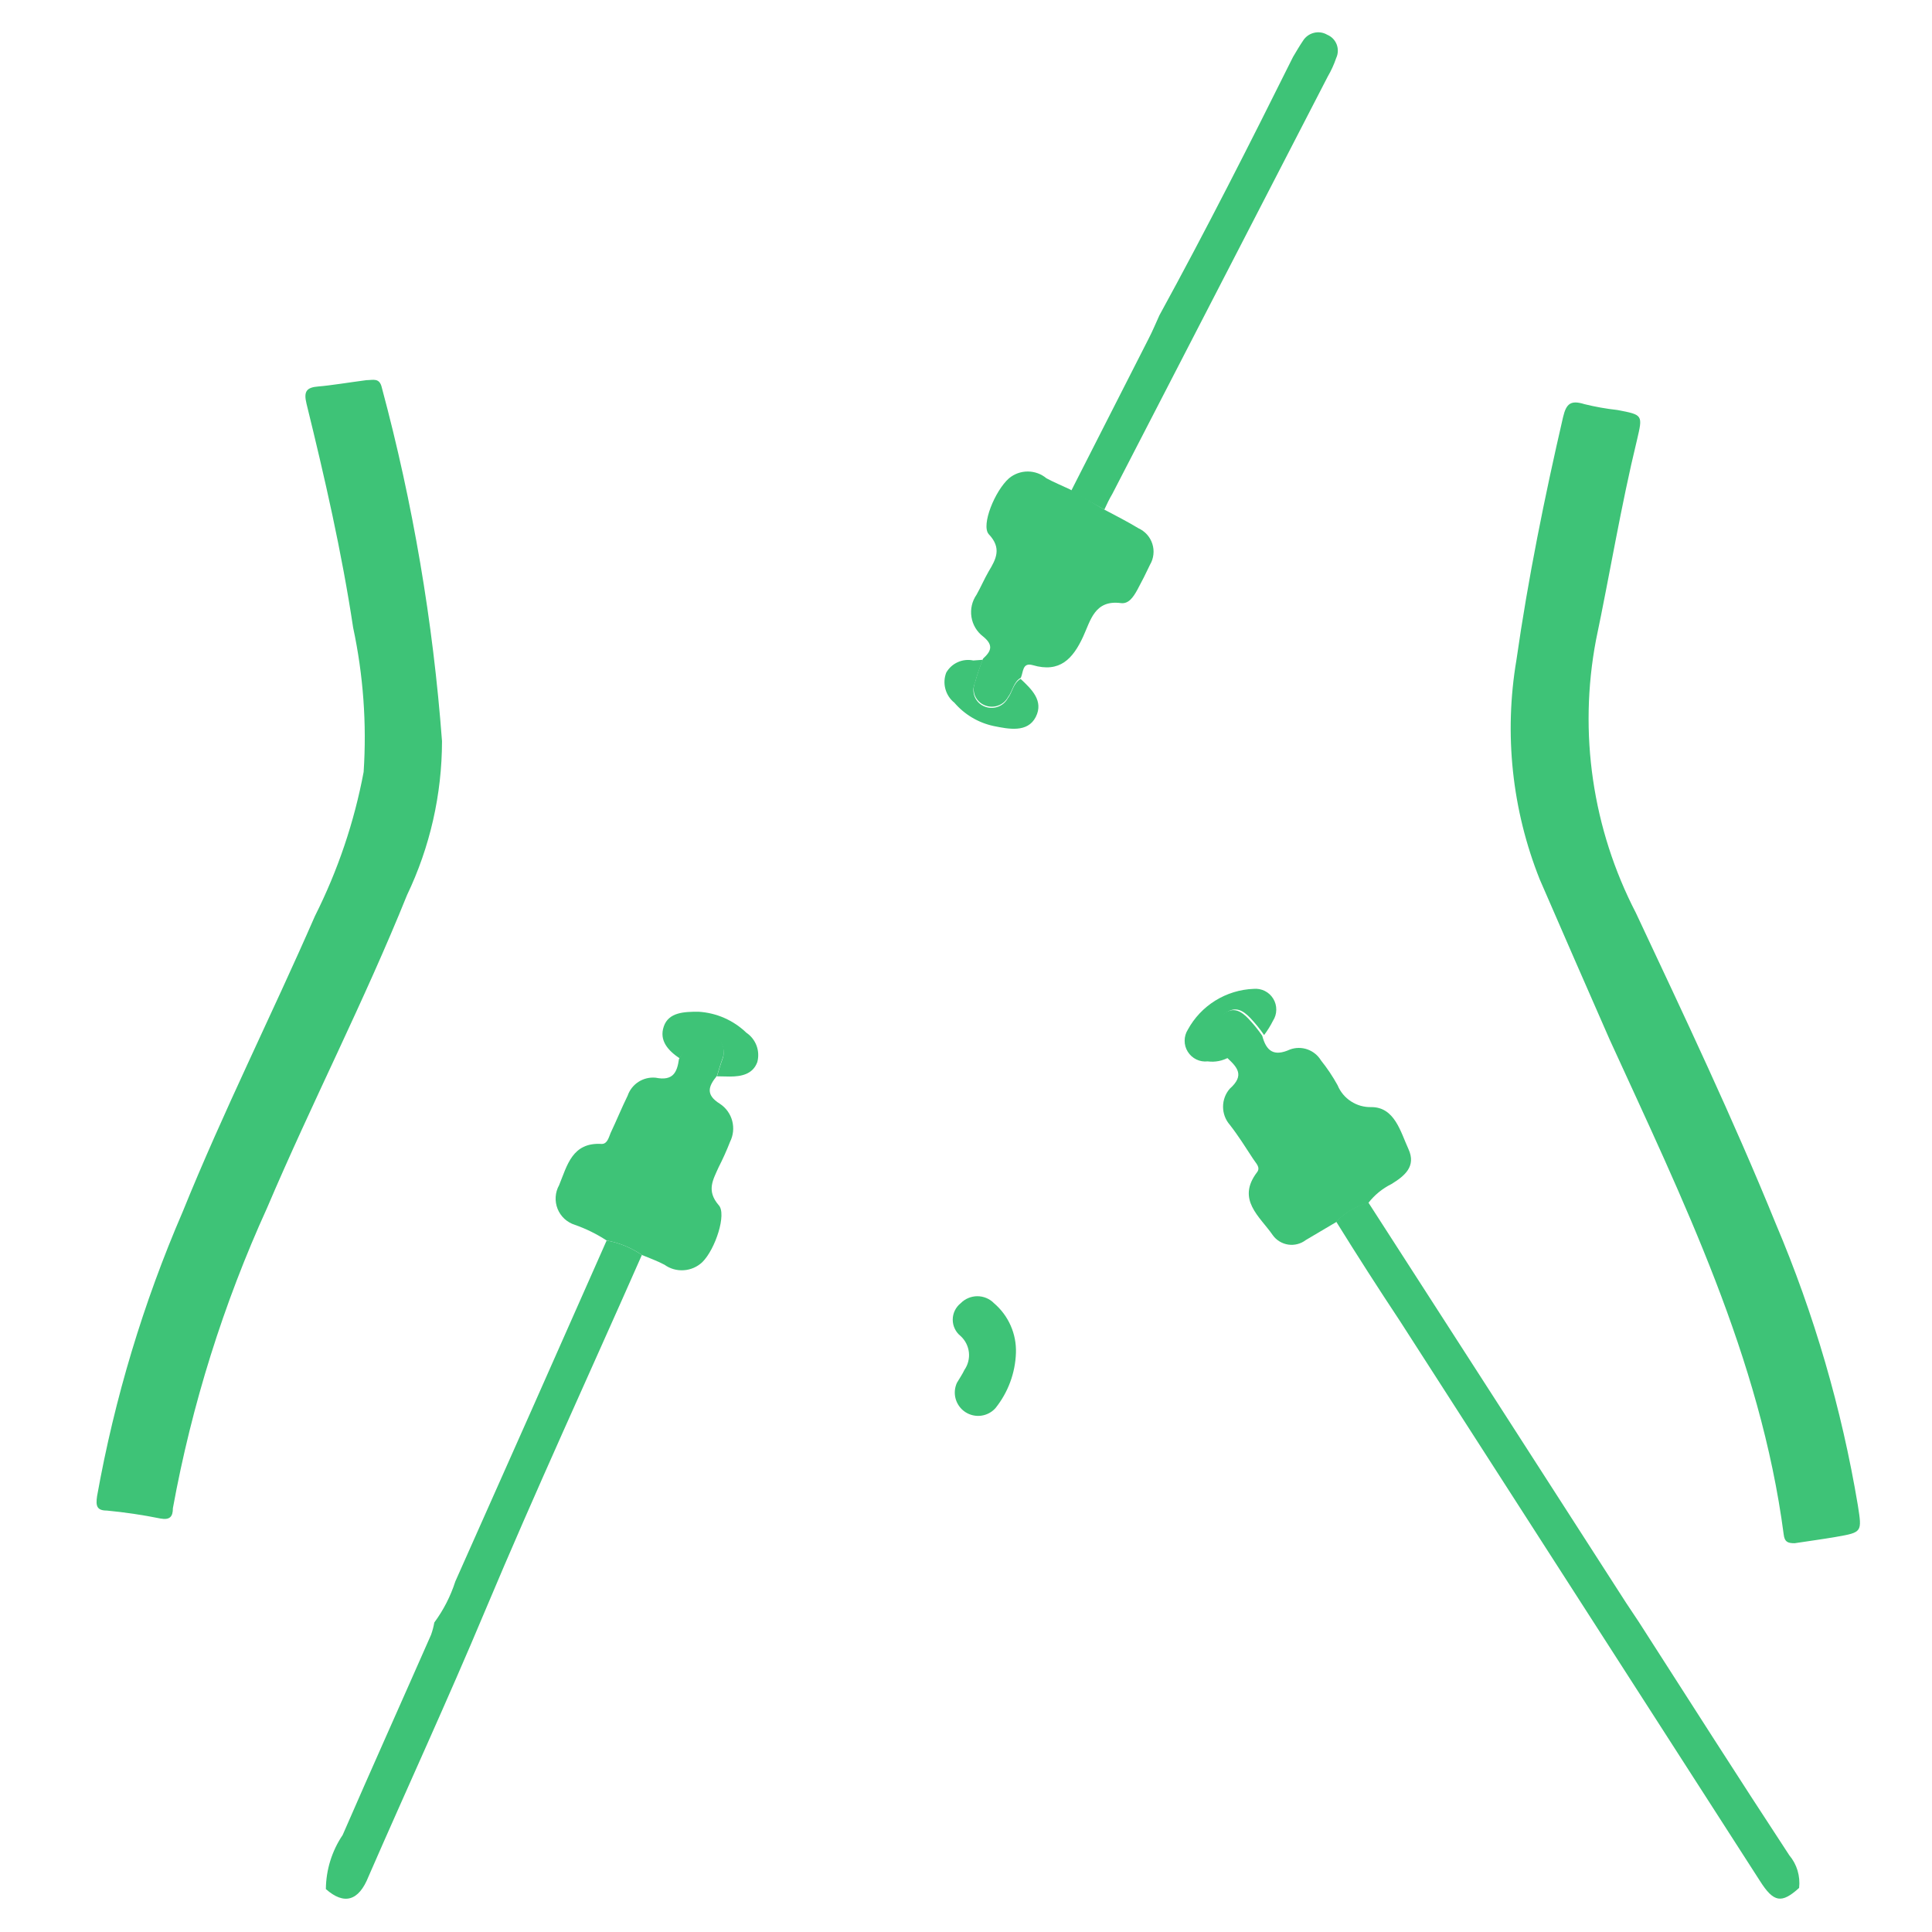
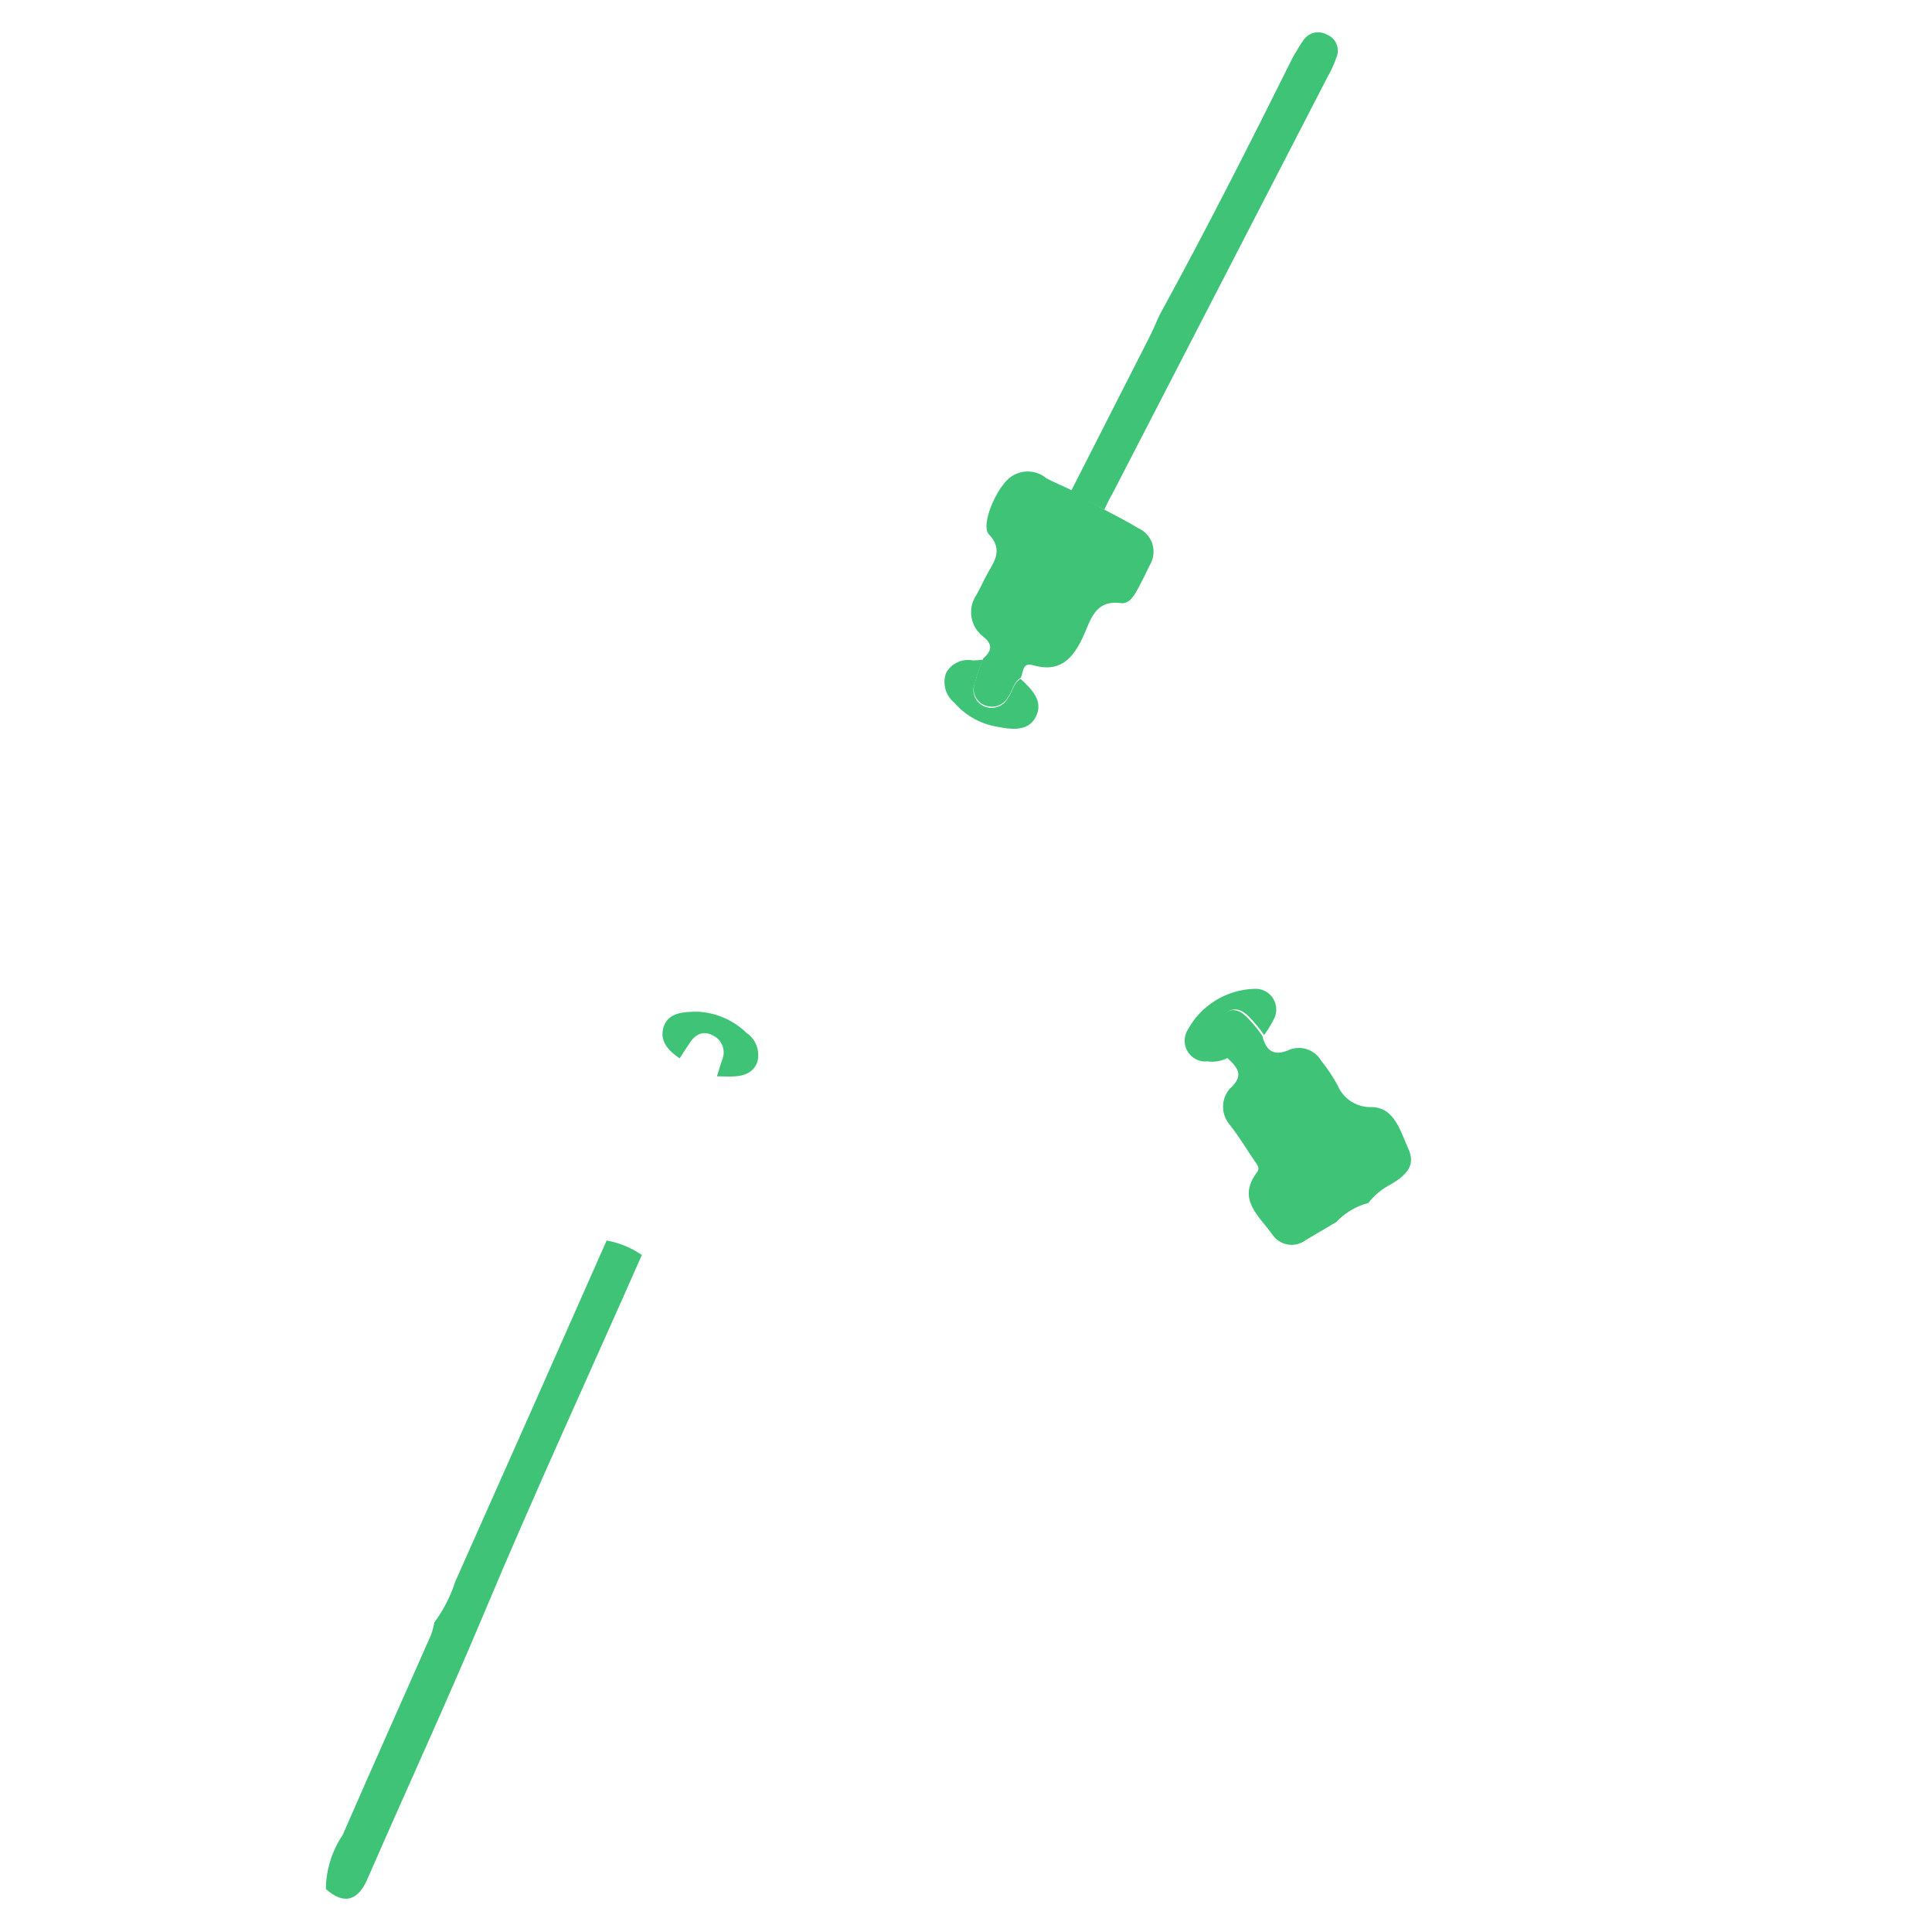
<svg xmlns="http://www.w3.org/2000/svg" width="60" height="60" viewBox="0 0 60 60" fill="none">
-   <path d="M13.727 23.018C13.725 24.672 13.354 26.306 12.64 27.798C11.315 31.087 9.685 34.244 8.295 37.511C6.94 40.488 5.957 43.622 5.369 46.84C5.369 47.093 5.282 47.216 4.978 47.158C4.43 47.047 3.876 46.965 3.319 46.912C3 46.912 2.971 46.76 3.015 46.463C3.558 43.427 4.45 40.465 5.673 37.634C6.933 34.52 8.44 31.521 9.78 28.45C10.491 27.036 11.001 25.53 11.293 23.974C11.392 22.472 11.282 20.963 10.967 19.491C10.613 17.144 10.084 14.834 9.519 12.538C9.425 12.154 9.519 12.031 9.888 12.002C10.258 11.973 10.88 11.871 11.38 11.806C11.583 11.806 11.786 11.719 11.858 12.038C12.824 15.631 13.449 19.308 13.727 23.018Z" fill="#3EC377" />
-   <path d="M55.735 47.926C55.525 47.926 55.423 47.89 55.395 47.658C54.67 42.153 52.258 37.25 49.991 32.289C49.267 30.637 48.543 28.986 47.819 27.313C46.956 25.151 46.705 22.793 47.094 20.498C47.456 17.963 47.971 15.428 48.543 12.951C48.644 12.523 48.789 12.422 49.209 12.552C49.545 12.635 49.886 12.695 50.23 12.733C51.027 12.885 51.02 12.885 50.839 13.66C50.339 15.717 49.999 17.811 49.564 19.882C49.019 22.763 49.455 25.744 50.803 28.349C52.302 31.543 53.816 34.73 55.148 38.003C56.339 40.809 57.195 43.746 57.698 46.753C57.828 47.586 57.835 47.586 57.017 47.73C56.597 47.803 56.155 47.861 55.735 47.926Z" fill="#3EC377" />
-   <path d="M50.897 50.374C52.454 52.8 54.004 55.234 55.568 57.617C55.685 57.756 55.773 57.918 55.825 58.092C55.877 58.267 55.893 58.45 55.873 58.631C55.329 59.123 55.083 59.087 54.656 58.413C50.928 52.619 47.203 46.825 43.48 41.031C42.814 40.026 42.152 38.996 41.496 37.938C41.767 37.651 42.113 37.445 42.495 37.344C45.165 41.487 47.836 45.635 50.506 49.787L50.897 50.374Z" fill="#3EC377" />
  <path d="M10.12 58.667C10.126 58.068 10.307 57.484 10.642 56.987C11.547 54.908 12.474 52.844 13.386 50.772C13.431 50.648 13.465 50.519 13.488 50.388C13.773 50.002 13.993 49.571 14.14 49.114C15.714 45.584 17.281 42.054 18.84 38.525C19.232 38.596 19.605 38.749 19.934 38.974C18.312 42.653 16.624 46.311 15.067 50.019C13.908 52.786 12.648 55.516 11.445 58.276C11.141 59.044 10.685 59.167 10.12 58.667Z" fill="#3EC377" />
  <path d="M42.495 37.359C42.113 37.459 41.767 37.665 41.496 37.953L40.554 38.51C40.477 38.569 40.389 38.612 40.295 38.636C40.201 38.661 40.104 38.666 40.008 38.652C39.912 38.638 39.82 38.604 39.737 38.554C39.654 38.504 39.582 38.437 39.526 38.358C39.127 37.779 38.389 37.257 39.04 36.403C39.156 36.251 38.997 36.12 38.917 35.99C38.685 35.635 38.454 35.266 38.193 34.932C38.057 34.777 37.983 34.577 37.983 34.371C37.983 34.165 38.057 33.965 38.193 33.81C38.657 33.397 38.432 33.151 38.113 32.854L37.824 32.296C37.781 32.231 37.752 32.158 37.738 32.082C37.724 32.006 37.726 31.928 37.743 31.852C37.76 31.776 37.791 31.705 37.836 31.642C37.881 31.579 37.939 31.525 38.005 31.485C38.309 31.253 38.555 31.412 38.765 31.63C38.924 31.797 39.069 31.976 39.2 32.166C39.323 32.636 39.555 32.825 40.062 32.593C40.237 32.529 40.428 32.528 40.604 32.59C40.78 32.653 40.929 32.774 41.025 32.933C41.218 33.174 41.39 33.431 41.539 33.701C41.624 33.908 41.77 34.084 41.958 34.205C42.146 34.327 42.366 34.389 42.589 34.382C43.314 34.382 43.495 35.15 43.741 35.686C43.987 36.222 43.625 36.519 43.212 36.772C42.932 36.911 42.687 37.111 42.495 37.359Z" fill="#3EC377" />
-   <path d="M19.934 38.974C19.605 38.749 19.232 38.596 18.84 38.525C18.532 38.324 18.202 38.161 17.855 38.039C17.734 38.002 17.623 37.937 17.529 37.851C17.436 37.765 17.363 37.659 17.316 37.541C17.269 37.423 17.249 37.296 17.257 37.169C17.265 37.043 17.301 36.919 17.363 36.808C17.616 36.193 17.768 35.468 18.688 35.526C18.862 35.526 18.905 35.324 18.963 35.186C19.145 34.802 19.304 34.411 19.492 34.027C19.553 33.85 19.672 33.698 19.83 33.597C19.988 33.496 20.175 33.451 20.361 33.469C20.904 33.578 21.028 33.303 21.086 32.89L21.368 32.397C21.542 32.115 21.788 31.956 22.092 32.108C22.165 32.134 22.233 32.175 22.29 32.228C22.347 32.281 22.393 32.344 22.425 32.415C22.458 32.486 22.476 32.562 22.478 32.64C22.481 32.718 22.468 32.795 22.44 32.868C22.375 33.042 22.324 33.23 22.266 33.411C21.998 33.737 21.904 33.998 22.36 34.281C22.548 34.405 22.683 34.594 22.74 34.812C22.797 35.029 22.773 35.26 22.672 35.461C22.567 35.73 22.448 35.994 22.317 36.251C22.143 36.642 21.933 36.975 22.317 37.424C22.578 37.692 22.215 38.8 21.81 39.198C21.654 39.345 21.451 39.434 21.237 39.448C21.023 39.463 20.811 39.403 20.637 39.278C20.434 39.169 20.18 39.075 19.934 38.974Z" fill="#3EC377" />
  <path d="M34.296 15.826C34.651 16.014 35.021 16.203 35.354 16.405C35.456 16.451 35.547 16.518 35.622 16.601C35.697 16.685 35.753 16.783 35.787 16.89C35.821 16.996 35.833 17.109 35.82 17.22C35.808 17.331 35.773 17.439 35.716 17.535C35.593 17.796 35.462 18.057 35.325 18.31C35.187 18.564 35.042 18.759 34.811 18.73C33.992 18.622 33.869 19.273 33.637 19.773C33.319 20.461 32.913 20.903 32.073 20.657C31.747 20.563 31.783 20.874 31.703 21.048C31.472 21.178 31.45 21.461 31.305 21.649C31.237 21.774 31.126 21.869 30.992 21.915C30.858 21.962 30.712 21.958 30.581 21.903C30.513 21.876 30.451 21.835 30.399 21.784C30.347 21.733 30.306 21.671 30.278 21.604C30.25 21.536 30.237 21.464 30.238 21.39C30.239 21.317 30.254 21.245 30.284 21.178C30.351 20.932 30.433 20.69 30.53 20.454C30.776 20.23 30.87 20.041 30.53 19.766C30.336 19.618 30.206 19.4 30.169 19.159C30.131 18.917 30.188 18.67 30.327 18.47C30.458 18.238 30.566 17.984 30.704 17.745C30.936 17.361 31.117 17.021 30.704 16.587C30.465 16.304 30.899 15.239 31.334 14.855C31.497 14.718 31.704 14.643 31.917 14.643C32.13 14.643 32.337 14.718 32.5 14.855C32.732 14.979 32.978 15.08 33.224 15.196L34.296 15.826Z" fill="#3EC377" />
  <path d="M34.296 15.826L33.261 15.254L35.672 10.517C35.796 10.278 35.897 10.032 36.006 9.793C37.454 7.149 38.816 4.462 40.156 1.768C40.257 1.601 40.351 1.435 40.46 1.275C40.535 1.149 40.657 1.058 40.8 1.021C40.942 0.984 41.093 1.005 41.22 1.08C41.287 1.108 41.347 1.149 41.398 1.201C41.448 1.254 41.487 1.315 41.513 1.383C41.538 1.451 41.55 1.523 41.547 1.595C41.544 1.668 41.527 1.739 41.496 1.804C41.428 2.003 41.341 2.195 41.235 2.376L34.543 15.341C34.456 15.486 34.376 15.652 34.296 15.826Z" fill="#3EC377" />
-   <path d="M31.551 42.016C31.53 42.642 31.306 43.244 30.914 43.732C30.798 43.861 30.64 43.944 30.468 43.966C30.296 43.988 30.122 43.947 29.977 43.852C29.832 43.756 29.727 43.612 29.679 43.445C29.632 43.278 29.646 43.1 29.719 42.943C29.799 42.805 29.886 42.682 29.951 42.544C30.061 42.385 30.111 42.191 30.09 41.998C30.068 41.805 29.978 41.626 29.835 41.494C29.758 41.433 29.696 41.356 29.653 41.267C29.61 41.179 29.588 41.082 29.588 40.984C29.588 40.886 29.61 40.789 29.653 40.7C29.696 40.612 29.758 40.534 29.835 40.473C29.902 40.404 29.983 40.349 30.072 40.312C30.161 40.275 30.256 40.255 30.353 40.255C30.449 40.255 30.545 40.275 30.634 40.312C30.723 40.349 30.803 40.404 30.87 40.473C31.093 40.663 31.269 40.9 31.387 41.167C31.505 41.434 31.561 41.724 31.551 42.016Z" fill="#3EC377" />
  <path d="M22.266 33.426C22.324 33.245 22.375 33.056 22.44 32.883C22.491 32.741 22.485 32.586 22.424 32.448C22.364 32.311 22.253 32.202 22.114 32.144C21.81 31.992 21.564 32.144 21.39 32.434L21.107 32.868C20.752 32.629 20.463 32.318 20.615 31.876C20.767 31.434 21.252 31.42 21.687 31.42C22.246 31.452 22.775 31.683 23.179 32.072C23.323 32.169 23.434 32.31 23.495 32.473C23.556 32.637 23.564 32.816 23.519 32.984C23.381 33.361 23.027 33.433 22.665 33.433L22.266 33.426Z" fill="#3EC377" />
  <path d="M39.258 32.144C39.127 31.954 38.982 31.775 38.823 31.608C38.613 31.391 38.367 31.231 38.063 31.463C37.997 31.504 37.939 31.557 37.894 31.62C37.849 31.683 37.818 31.755 37.801 31.83C37.784 31.906 37.782 31.984 37.796 32.061C37.81 32.137 37.839 32.209 37.882 32.274L38.171 32.832C37.969 32.947 37.735 32.993 37.505 32.962C37.384 32.976 37.262 32.955 37.153 32.902C37.044 32.849 36.952 32.766 36.888 32.663C36.823 32.56 36.789 32.441 36.79 32.32C36.79 32.199 36.824 32.08 36.889 31.977C37.091 31.607 37.385 31.296 37.743 31.074C38.101 30.852 38.511 30.726 38.932 30.71C39.052 30.699 39.173 30.721 39.282 30.776C39.39 30.83 39.48 30.914 39.543 31.018C39.606 31.121 39.638 31.24 39.636 31.361C39.635 31.482 39.599 31.601 39.533 31.702C39.455 31.858 39.363 32.005 39.258 32.144Z" fill="#3EC377" />
  <path d="M30.523 20.49C30.426 20.726 30.343 20.968 30.277 21.215C30.247 21.282 30.231 21.354 30.23 21.427C30.23 21.5 30.243 21.572 30.271 21.64C30.299 21.707 30.34 21.769 30.392 21.82C30.444 21.872 30.506 21.912 30.574 21.939C30.704 21.994 30.851 21.998 30.985 21.951C31.118 21.905 31.23 21.81 31.298 21.685C31.443 21.497 31.464 21.215 31.696 21.084C32.037 21.403 32.42 21.765 32.167 22.265C31.913 22.765 31.32 22.641 30.856 22.547C30.382 22.445 29.955 22.191 29.639 21.823C29.503 21.715 29.405 21.565 29.36 21.397C29.314 21.229 29.323 21.051 29.386 20.889C29.468 20.745 29.594 20.631 29.745 20.564C29.895 20.496 30.064 20.478 30.226 20.512L30.523 20.49Z" fill="#3EC377" />
</svg>